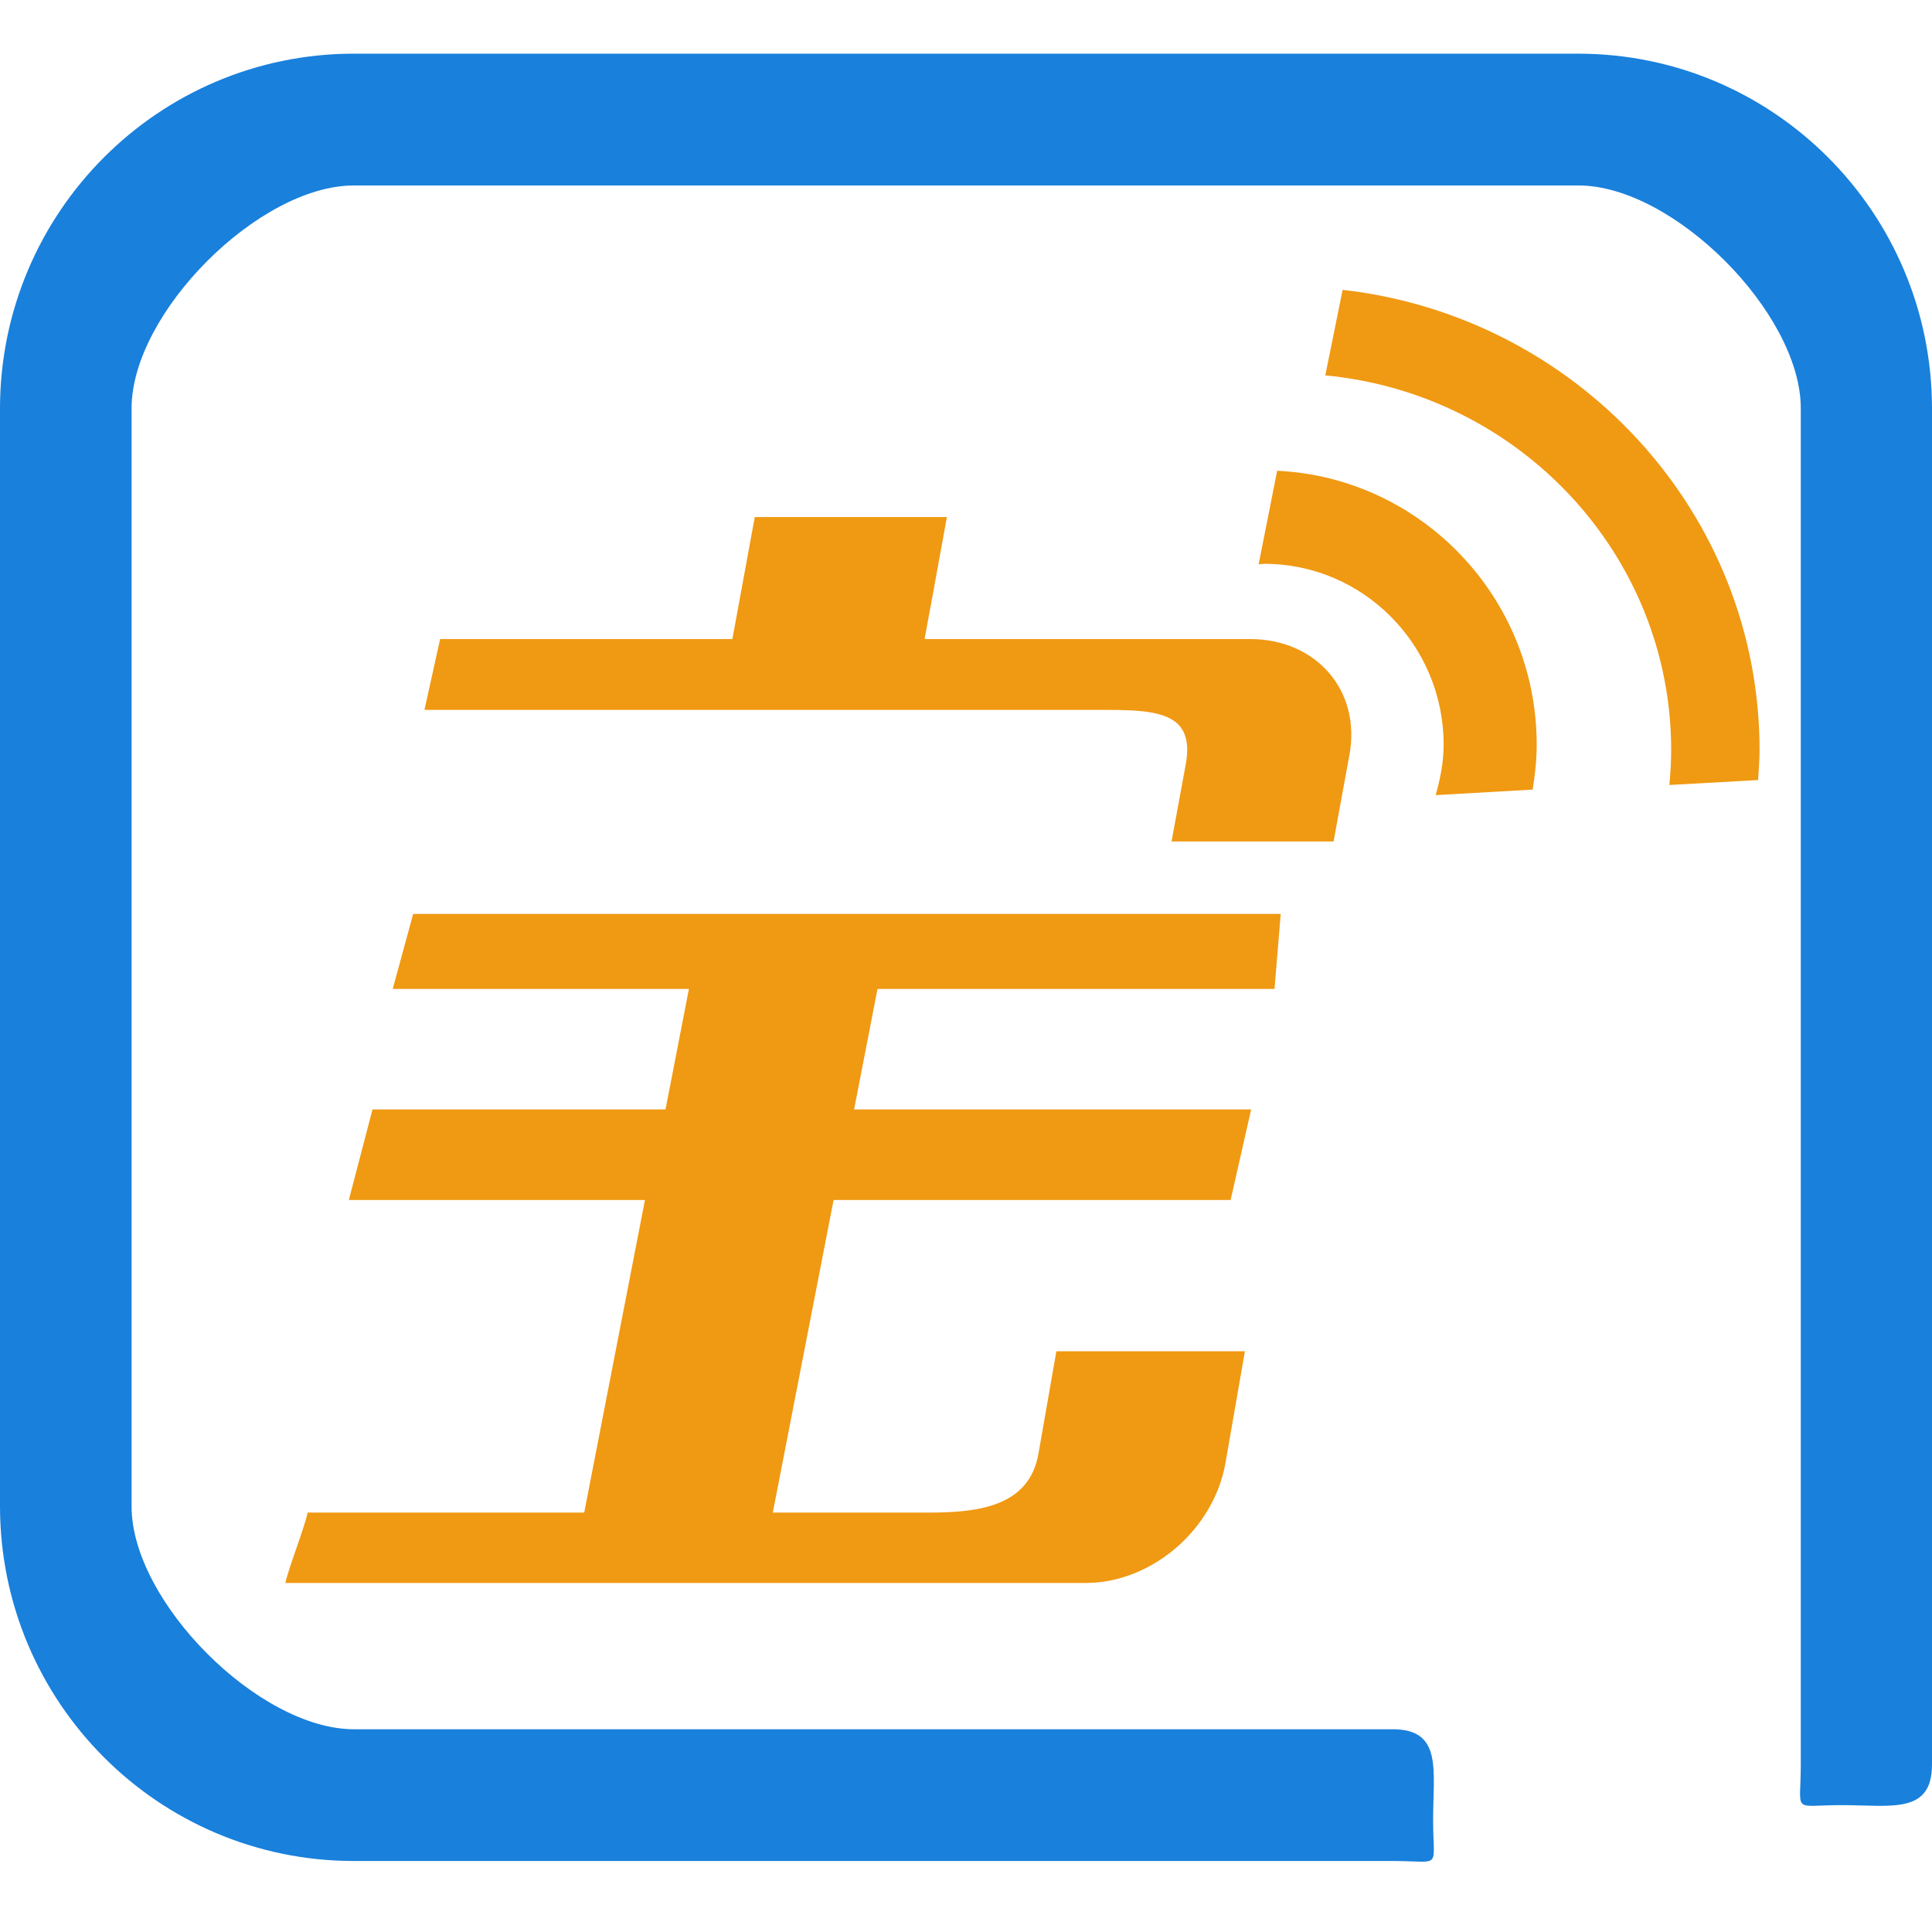
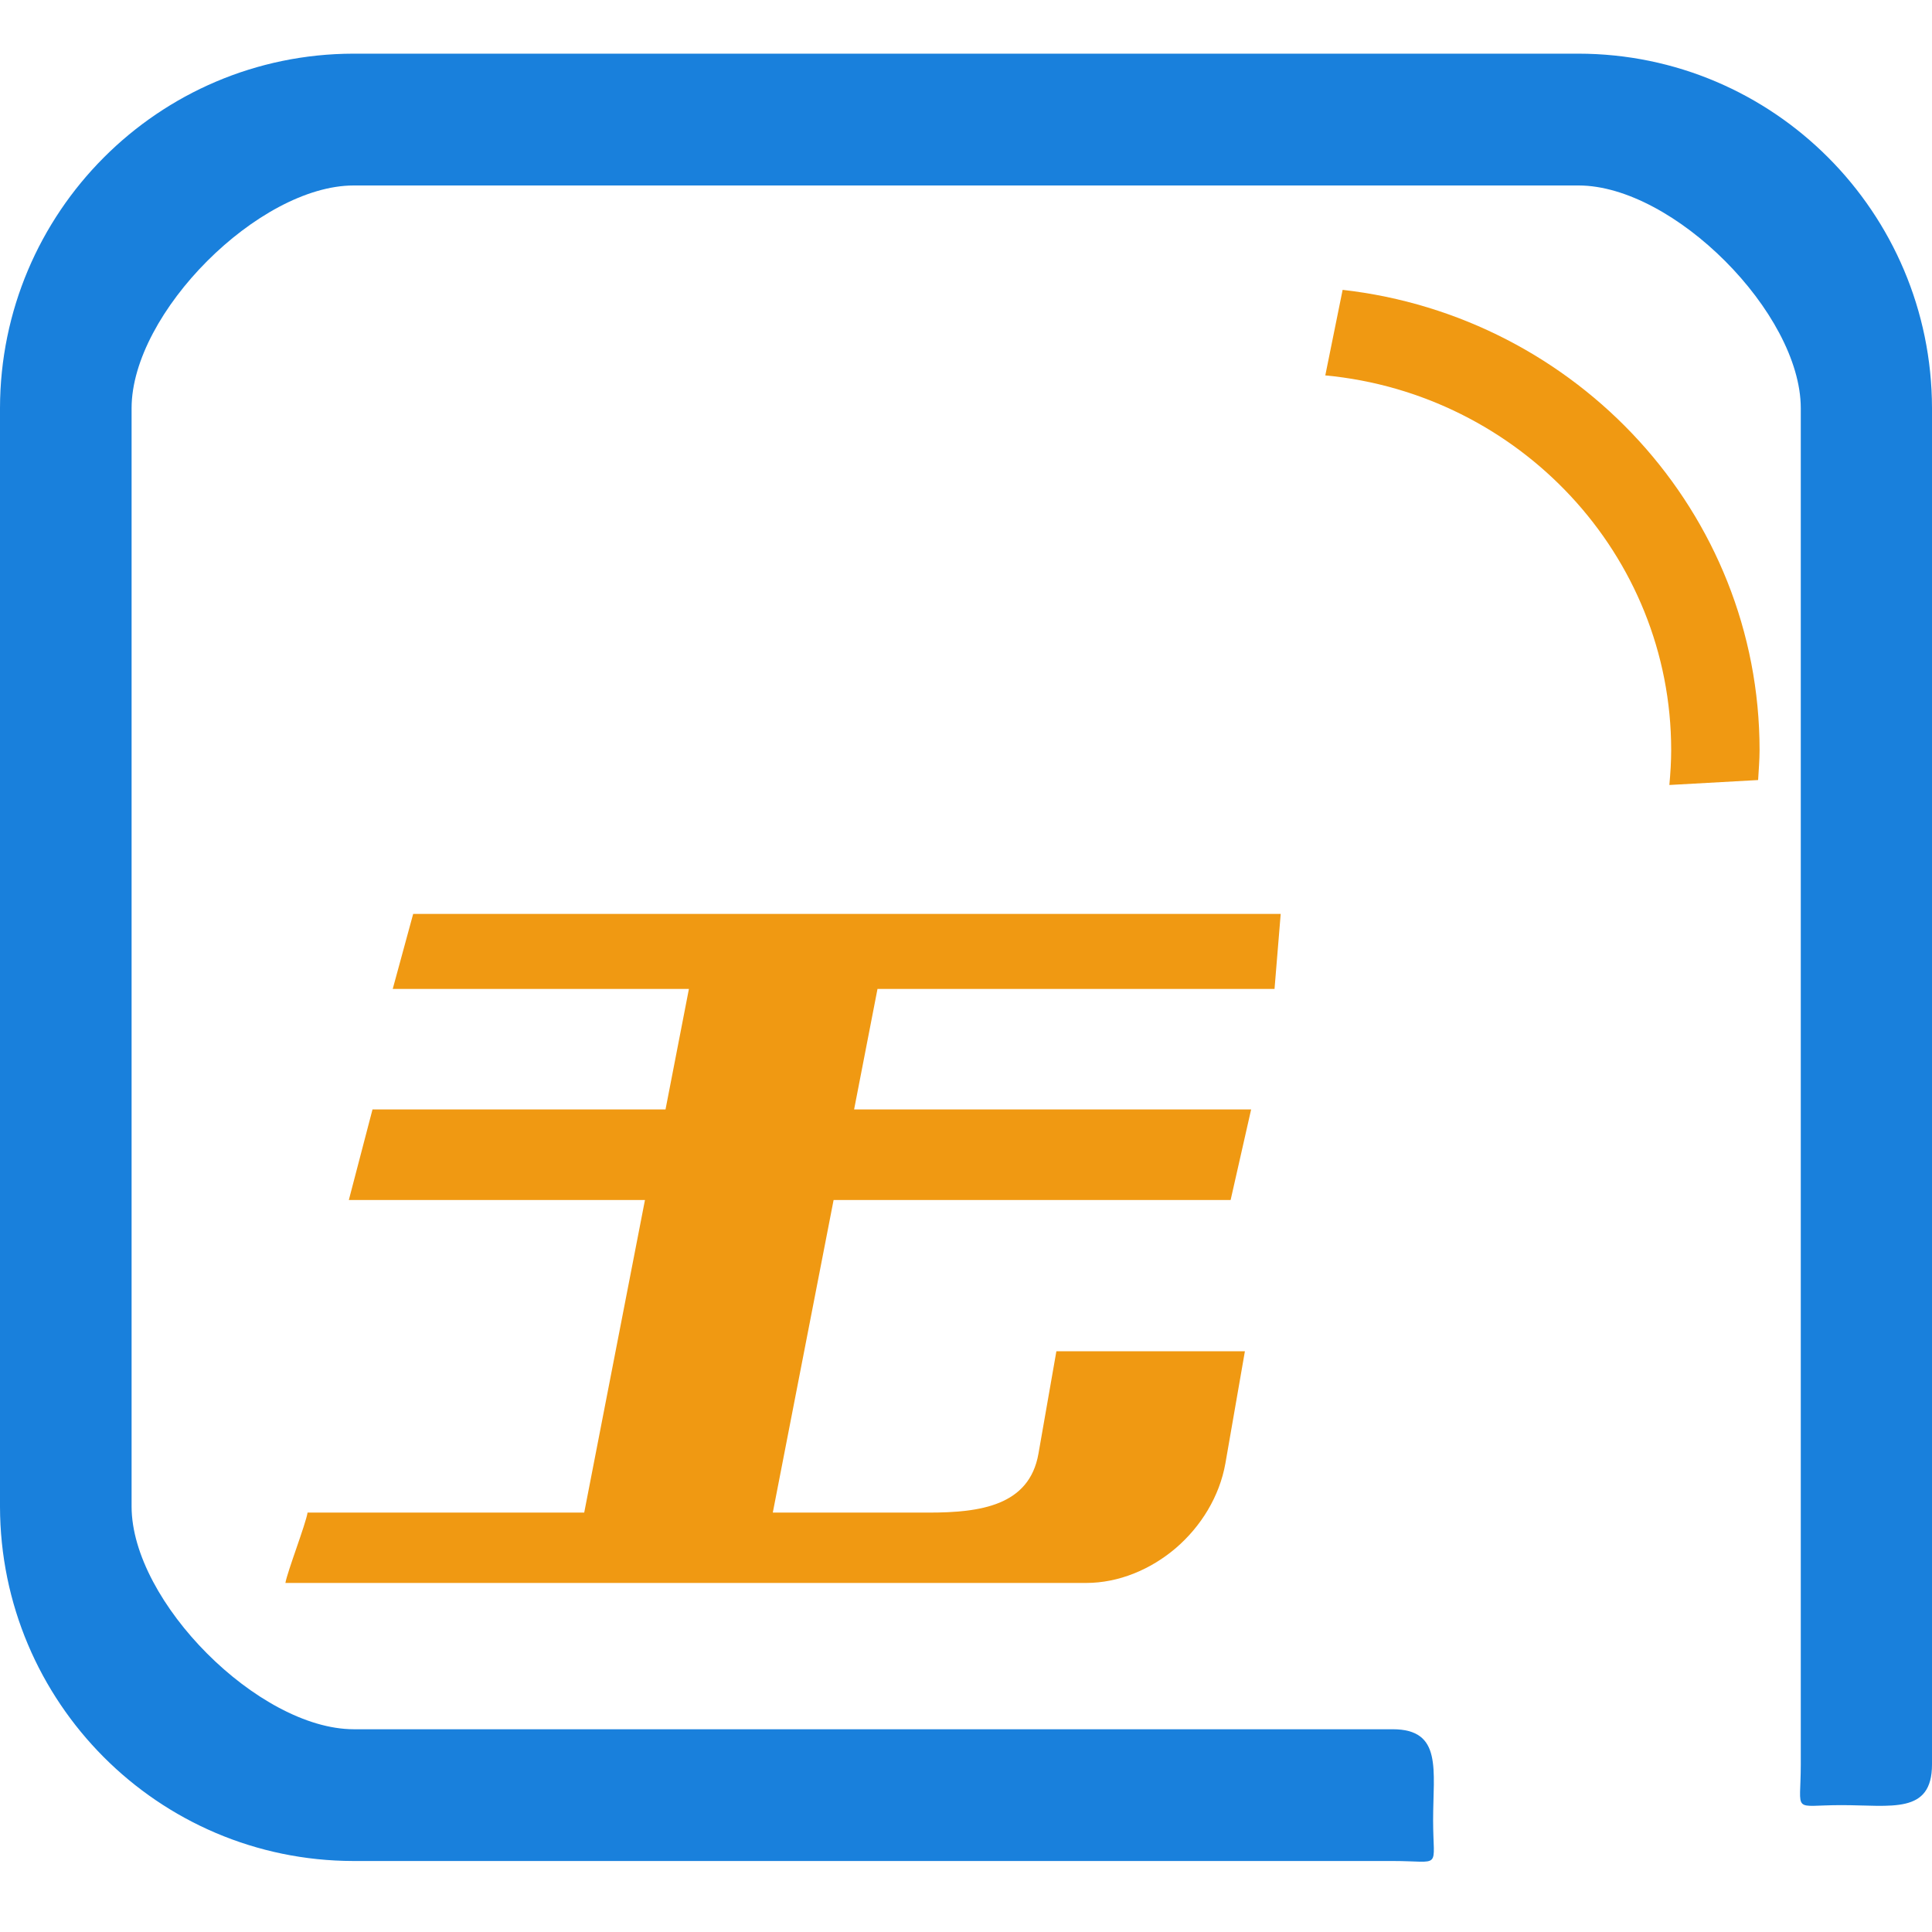
<svg xmlns="http://www.w3.org/2000/svg" width="36px" height="36px" viewBox="0 0 36 36" version="1.1">
  <title>电服宝</title>
  <g id="页面-1" stroke="none" stroke-width="1" fill="none" fill-rule="evenodd">
    <g id="服务与支持" transform="translate(-463, -2138)">
      <g id="特色备份" transform="translate(387.5, 1628)">
        <g id="1备份-10" transform="translate(18.5, 510)">
          <g id="电服宝" transform="translate(57, 0)">
-             <rect id="矩形" x="0" y="0" width="36" height="36" />
            <g id="2" transform="translate(0, 1)" fill-rule="nonzero">
              <path d="M25.95,33.677 L6.583,33.677 C2.95,33.671 0.007,30.718 0,27.074 L0,6.603 C0.007,2.959 2.95,0.007 6.583,0 L29.411,0 C33.046,0.003 35.993,2.957 36,6.603 L36,31.877 C36,32.813 35.243,32.636 34.31,32.636 C33.376,32.636 33.555,32.813 33.555,31.877 L33.555,6.603 C33.551,4.831 31.184,2.459 29.417,2.456 L6.589,2.456 C4.822,2.459 2.455,4.831 2.452,6.603 L2.452,27.074 C2.455,28.847 4.822,31.218 6.589,31.222 L25.95,31.222 C26.883,31.222 26.704,31.981 26.704,32.917 C26.704,33.854 26.883,33.677 25.95,33.677 Z" id="Shape" fill="#1980DC" />
              <g id="Page-1" transform="translate(5.318, 4.401)" fill="#F09912">
                <g id="Group-3" transform="translate(19.377, 0)">
                  <path d="M6.445,8.576 C6.445,8.795 6.431,9.011 6.411,9.226 L8.065,9.134 C8.075,8.948 8.092,8.765 8.092,8.576 C8.092,4.149 4.689,0.494 0.323,0 L-1.43809872e-16,1.594 C3.611,1.935 6.445,4.935 6.445,8.576" id="Fill-1" />
                </g>
-                 <path d="M18.24,5.105 C20.083,5.105 21.582,6.617 21.582,8.474 C21.582,8.801 21.52,9.114 21.433,9.415 L23.241,9.312 C23.285,9.039 23.316,8.761 23.316,8.474 C23.316,5.735 21.166,3.498 18.48,3.371 L18.135,5.115 C18.169,5.113 18.204,5.105 18.24,5.105" id="Fill-4" />
                <g id="Group-8" transform="translate(0, 11.628)">
                  <path d="M1.182,5.331 L6.7,5.331 L5.568,11.156 L0.413,11.156 C0.379,11.371 0.038,12.251 0,12.467 L14.92,12.467 C15.528,12.467 16.122,12.217 16.59,11.819 C17.061,11.414 17.404,10.859 17.515,10.242 L17.879,8.15 L14.366,8.15 L14.032,10.059 C13.861,11.03 12.945,11.156 11.982,11.156 L9.082,11.156 L10.215,5.331 L17.613,5.331 L17.995,3.644 L10.597,3.644 L11.033,1.398 L18.431,1.398 L18.546,0 L2.381,0 L2,1.398 L7.519,1.398 L7.083,3.644 L1.623,3.644 L1.182,5.331 Z" id="Fill-6" />
                </g>
-                 <path d="M19.448,7.139 C19.114,6.751 18.596,6.507 17.976,6.507 L17.204,6.507 L11.91,6.507 L12.02,5.909 C12.028,5.869 12.038,5.83 12.043,5.788 L12.326,4.234 L10.165,4.234 L8.746,4.234 L8.329,6.507 L2.883,6.507 L2.591,7.827 L15.312,7.827 C16.293,7.827 16.95,7.904 16.776,8.846 L16.512,10.279 L19.531,10.279 L19.826,8.67 C19.937,8.071 19.784,7.53 19.448,7.139" id="Fill-9" />
              </g>
            </g>
          </g>
        </g>
      </g>
    </g>
  </g>
</svg>